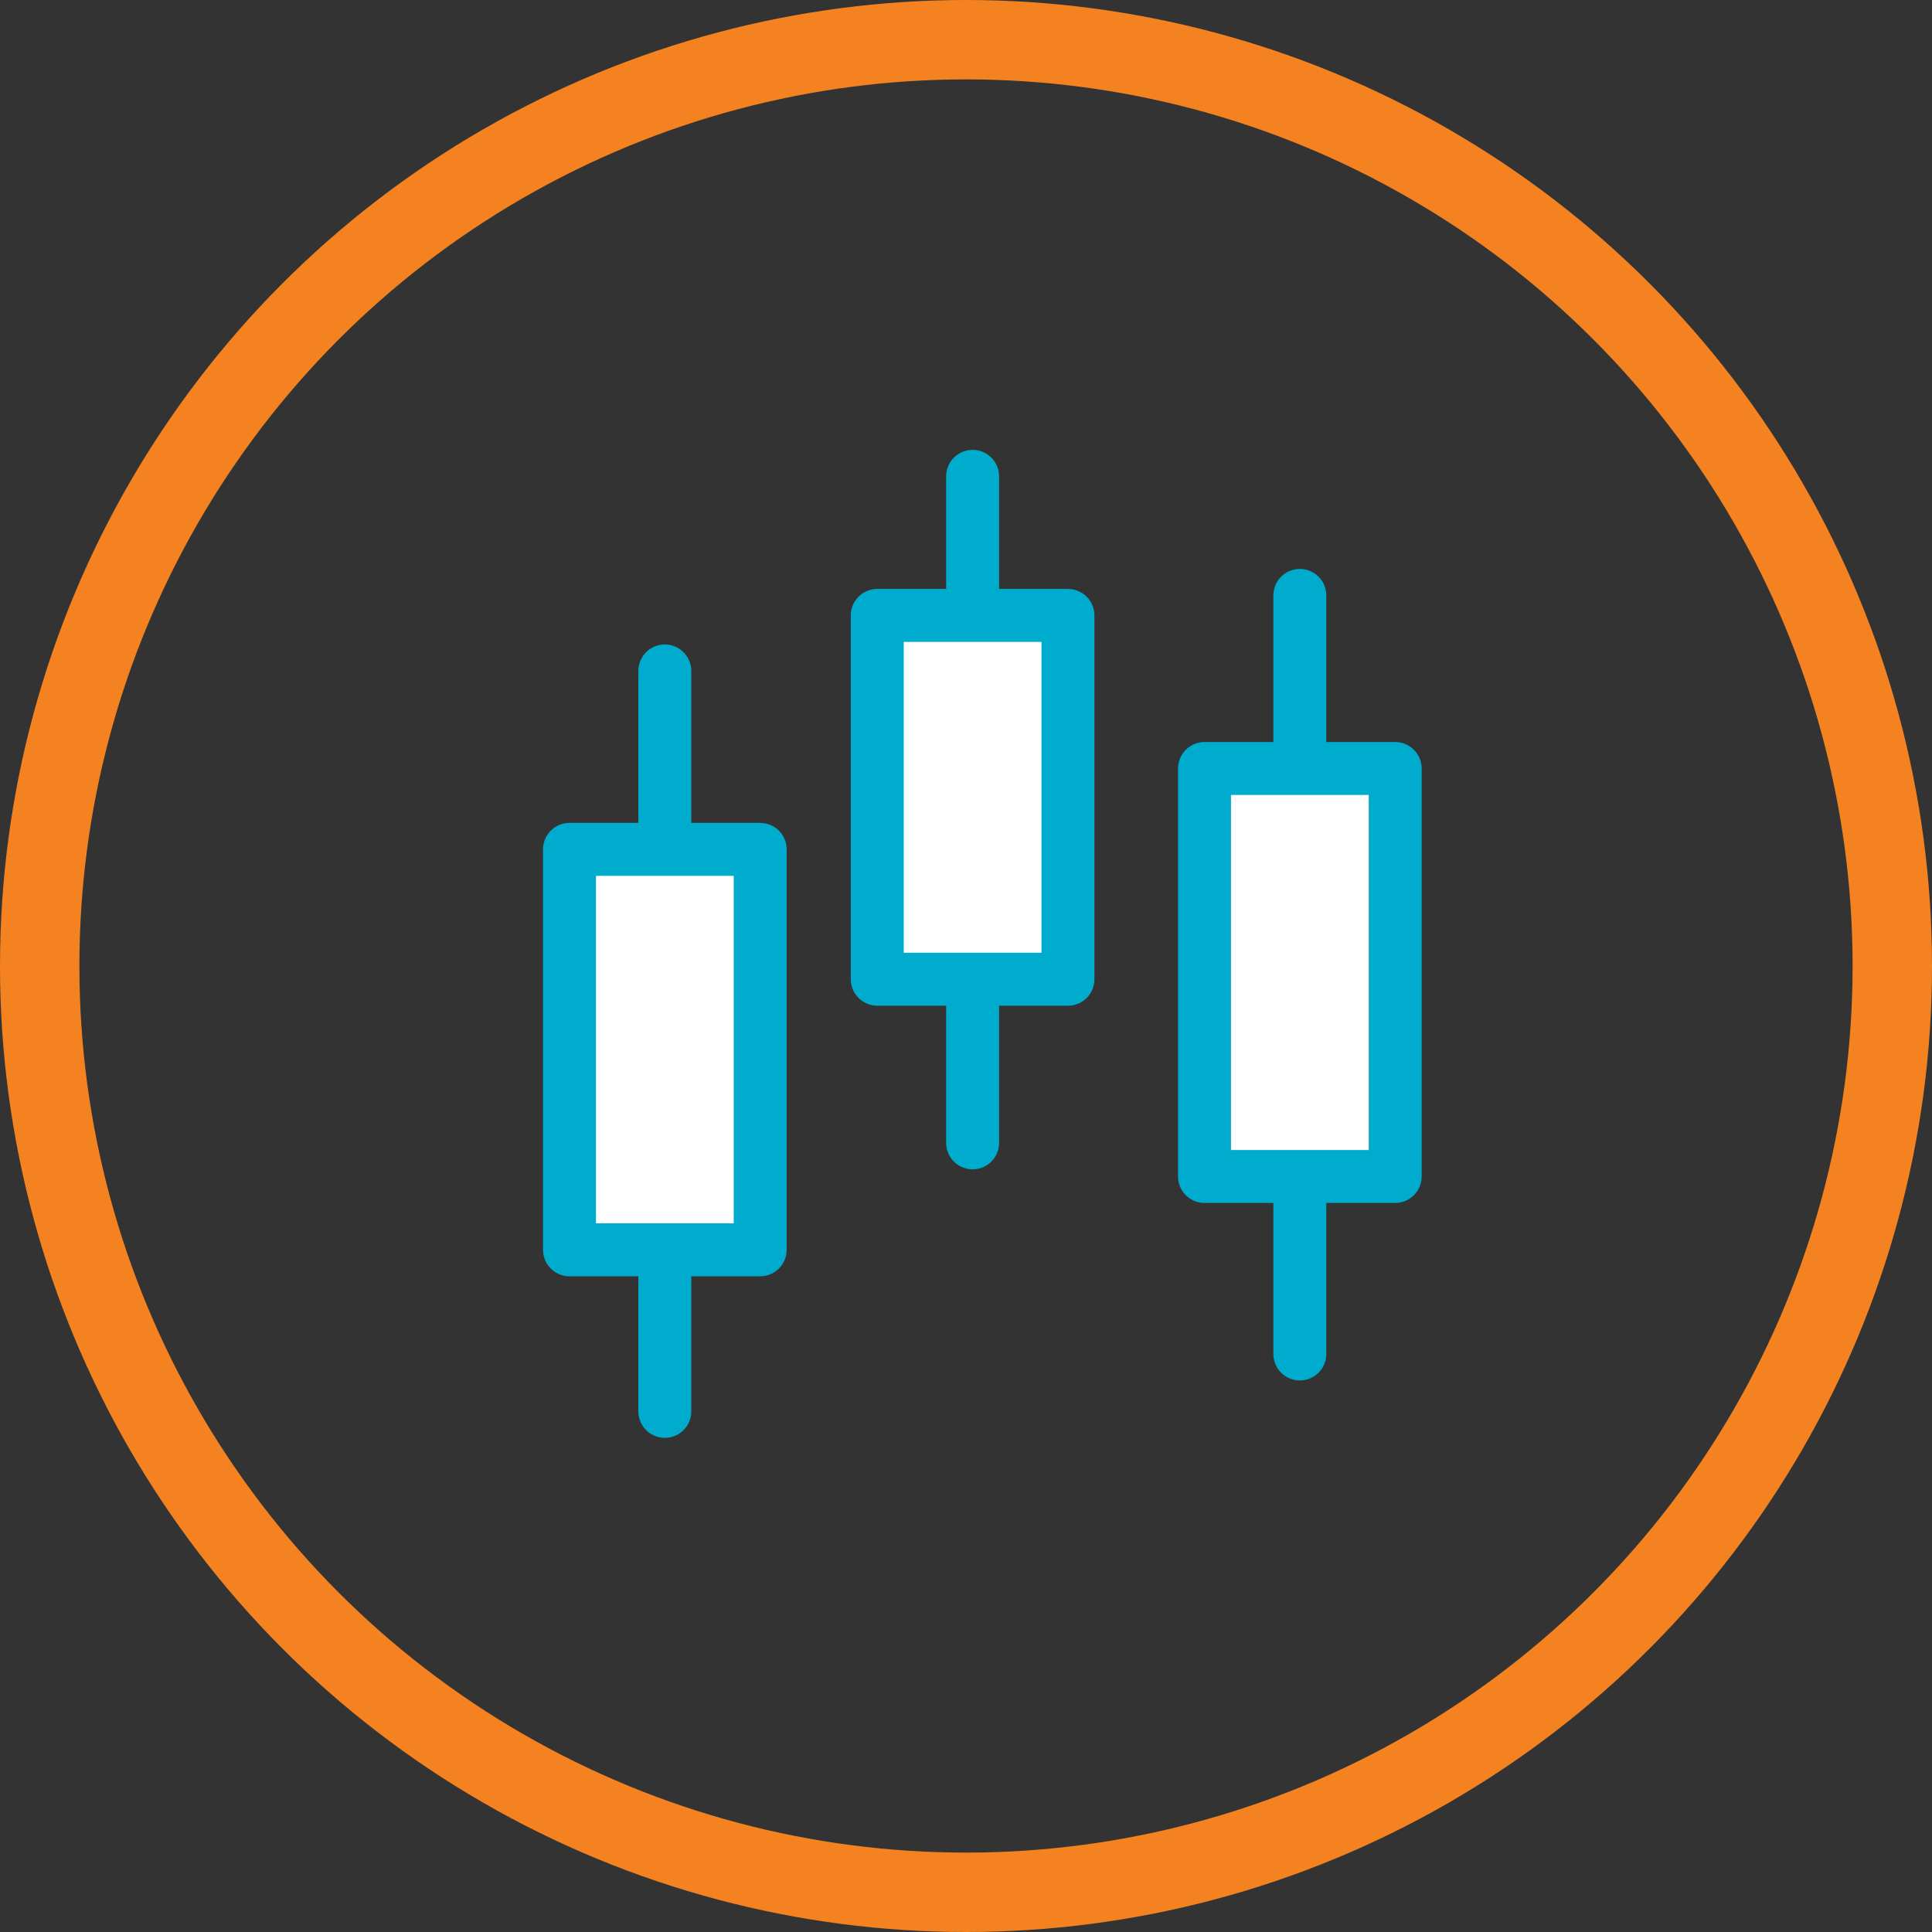
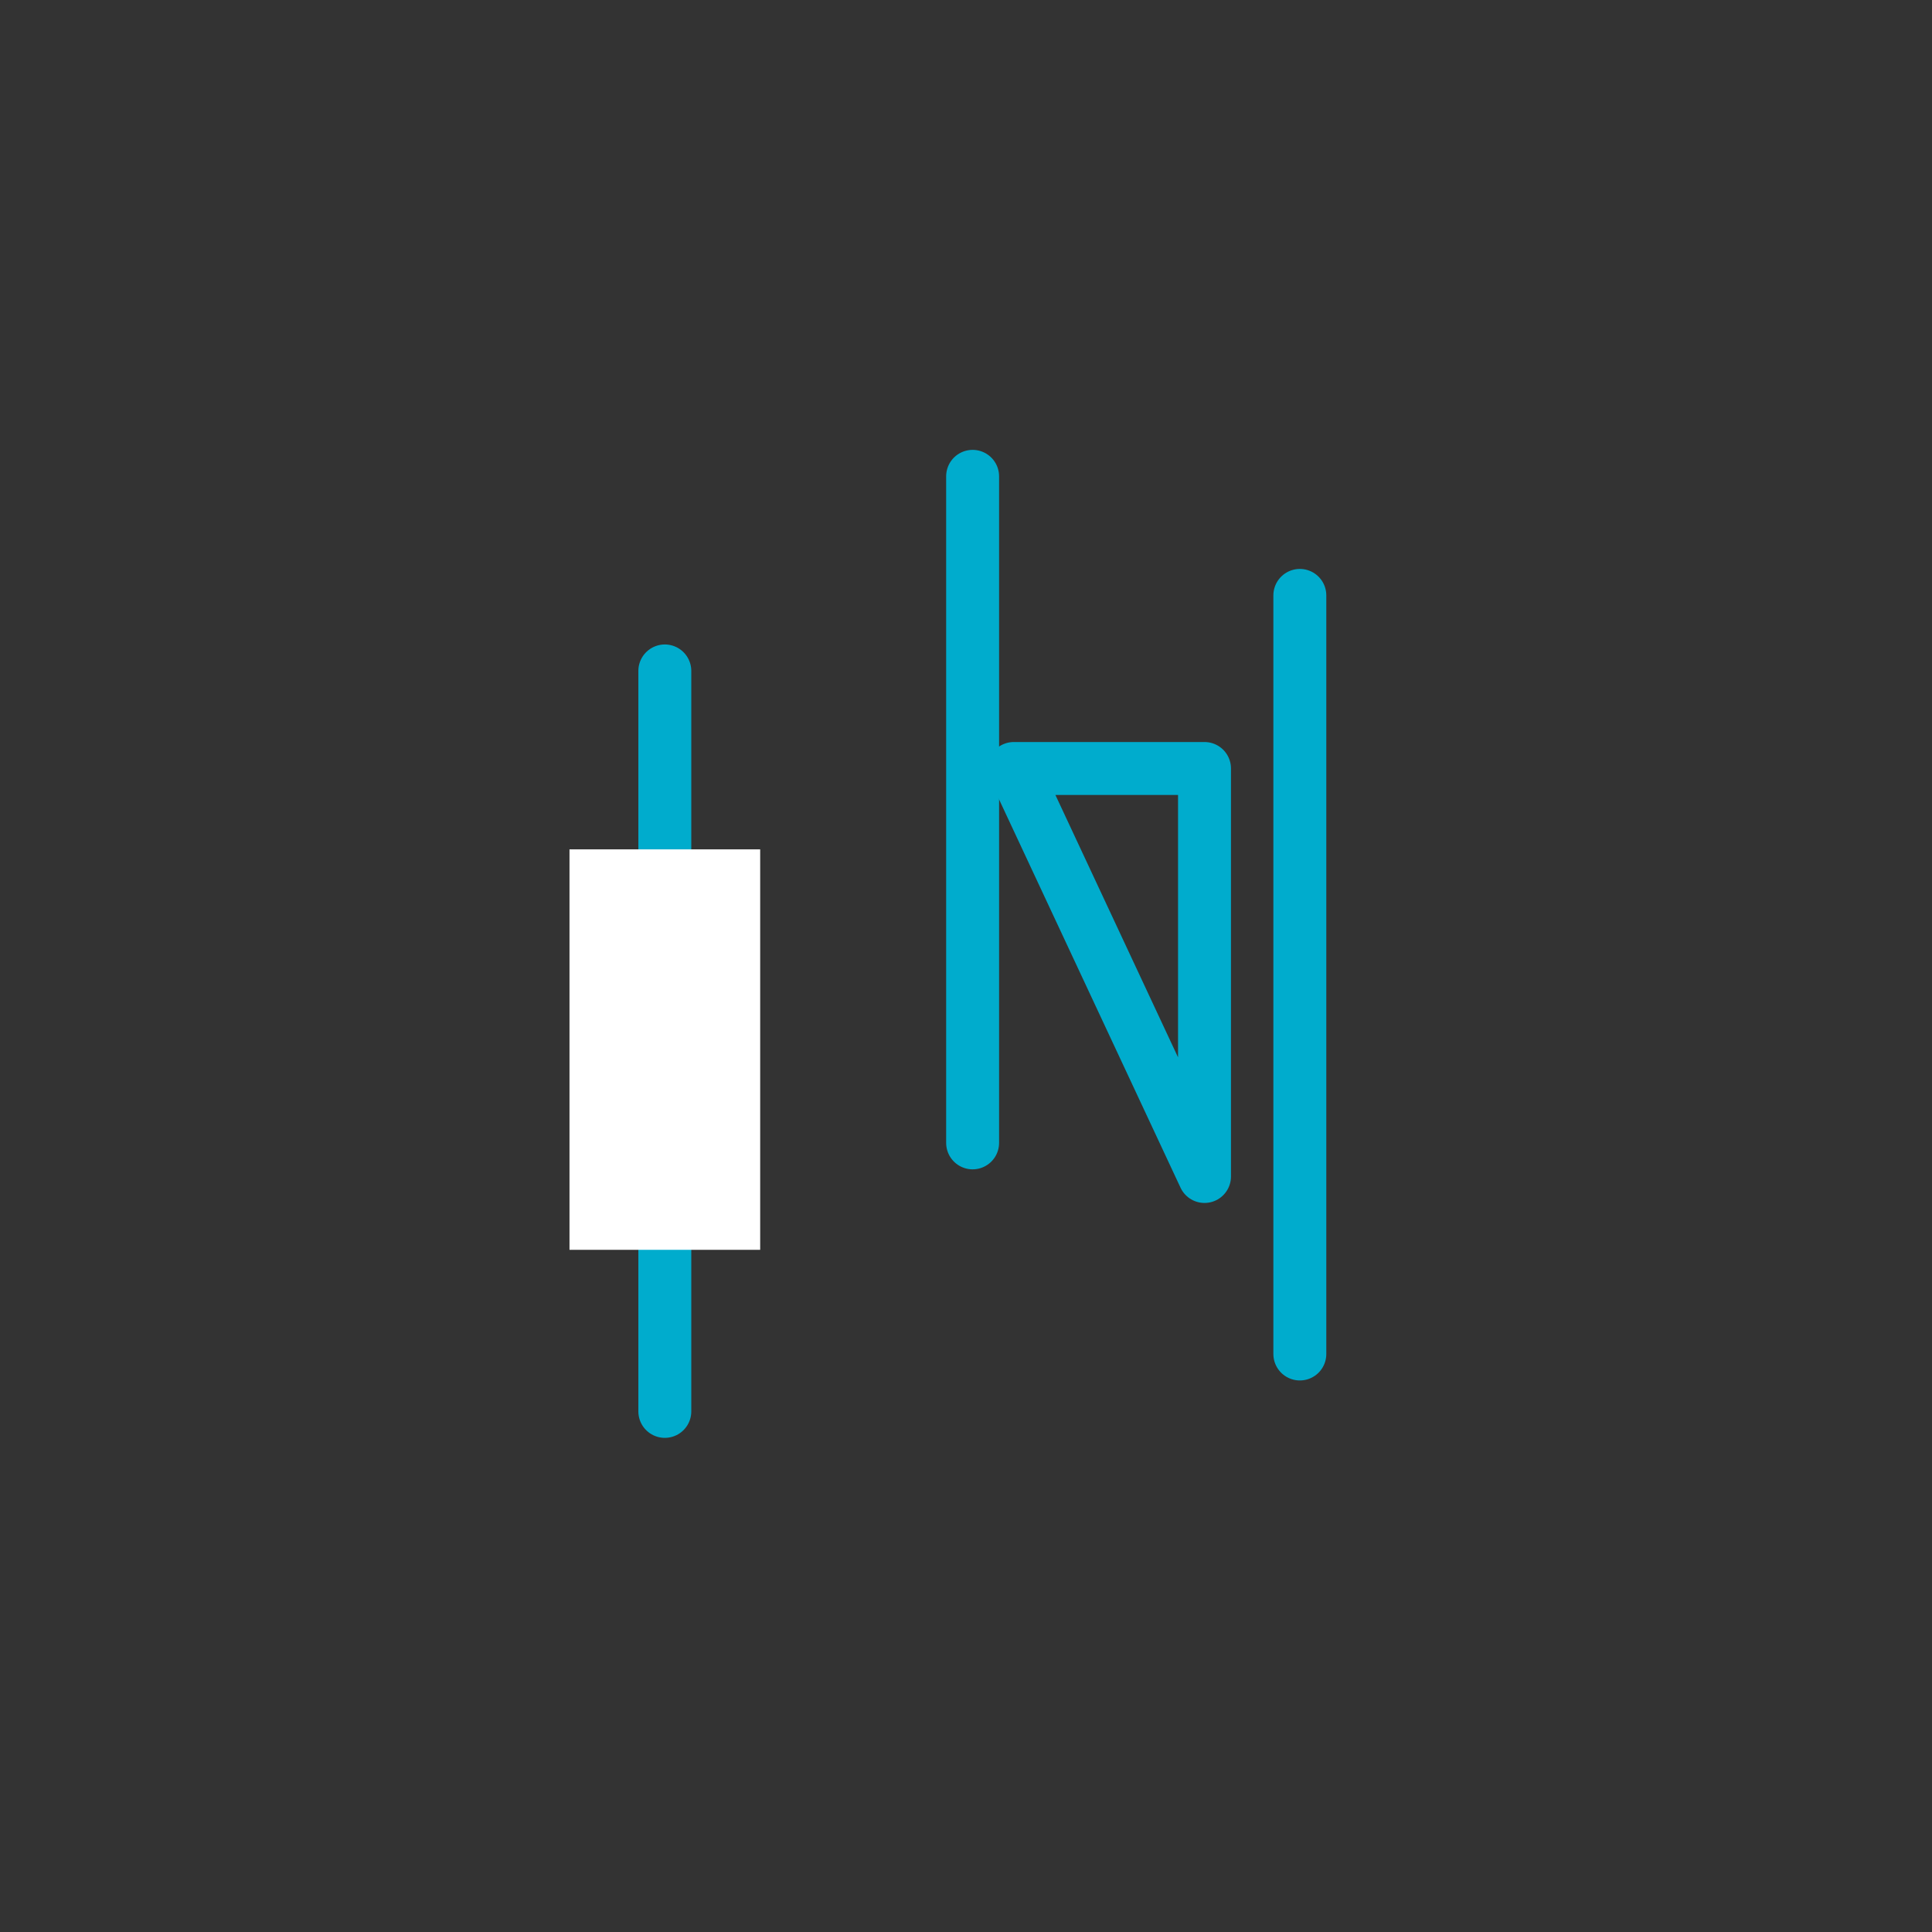
<svg xmlns="http://www.w3.org/2000/svg" width="73" height="73" viewBox="0 0 73 73">
  <rect x="0" y="0" width="73" height="73" fill="#333333" stroke="none" />
  <g fill="none" fill-rule="evenodd">
-     <circle stroke="#F58220" stroke-width="3" cx="36.5" cy="36.5" r="35" />
    <path stroke="#00ACCD" stroke-width="2" stroke-linecap="round" d="M36.75 17.998v25.185M49.114 22.497V51.16M25.12 25.351v27.978" />
    <path fill="#FFF" d="M21.518 47.224h7.205V32.093h-7.205z" />
-     <path stroke="#00ACCD" stroke-width="2" stroke-linecap="round" stroke-linejoin="round" d="M21.518 47.224h7.205V32.093h-7.205z" />
-     <path fill="#FFF" d="M33.147 37h7.205V23.253h-7.205z" />
-     <path stroke="#00ACCD" stroke-width="2" stroke-linecap="round" stroke-linejoin="round" d="M33.147 37h7.205V23.253h-7.205z" />
-     <path fill="#FFF" d="M45.512 44.453h7.205V29.037h-7.205z" />
-     <path stroke="#00ACCD" stroke-width="2" stroke-linecap="round" stroke-linejoin="round" d="M45.512 44.453h7.205V29.037h-7.205z" />
+     <path stroke="#00ACCD" stroke-width="2" stroke-linecap="round" stroke-linejoin="round" d="M45.512 44.453V29.037h-7.205z" />
  </g>
</svg>